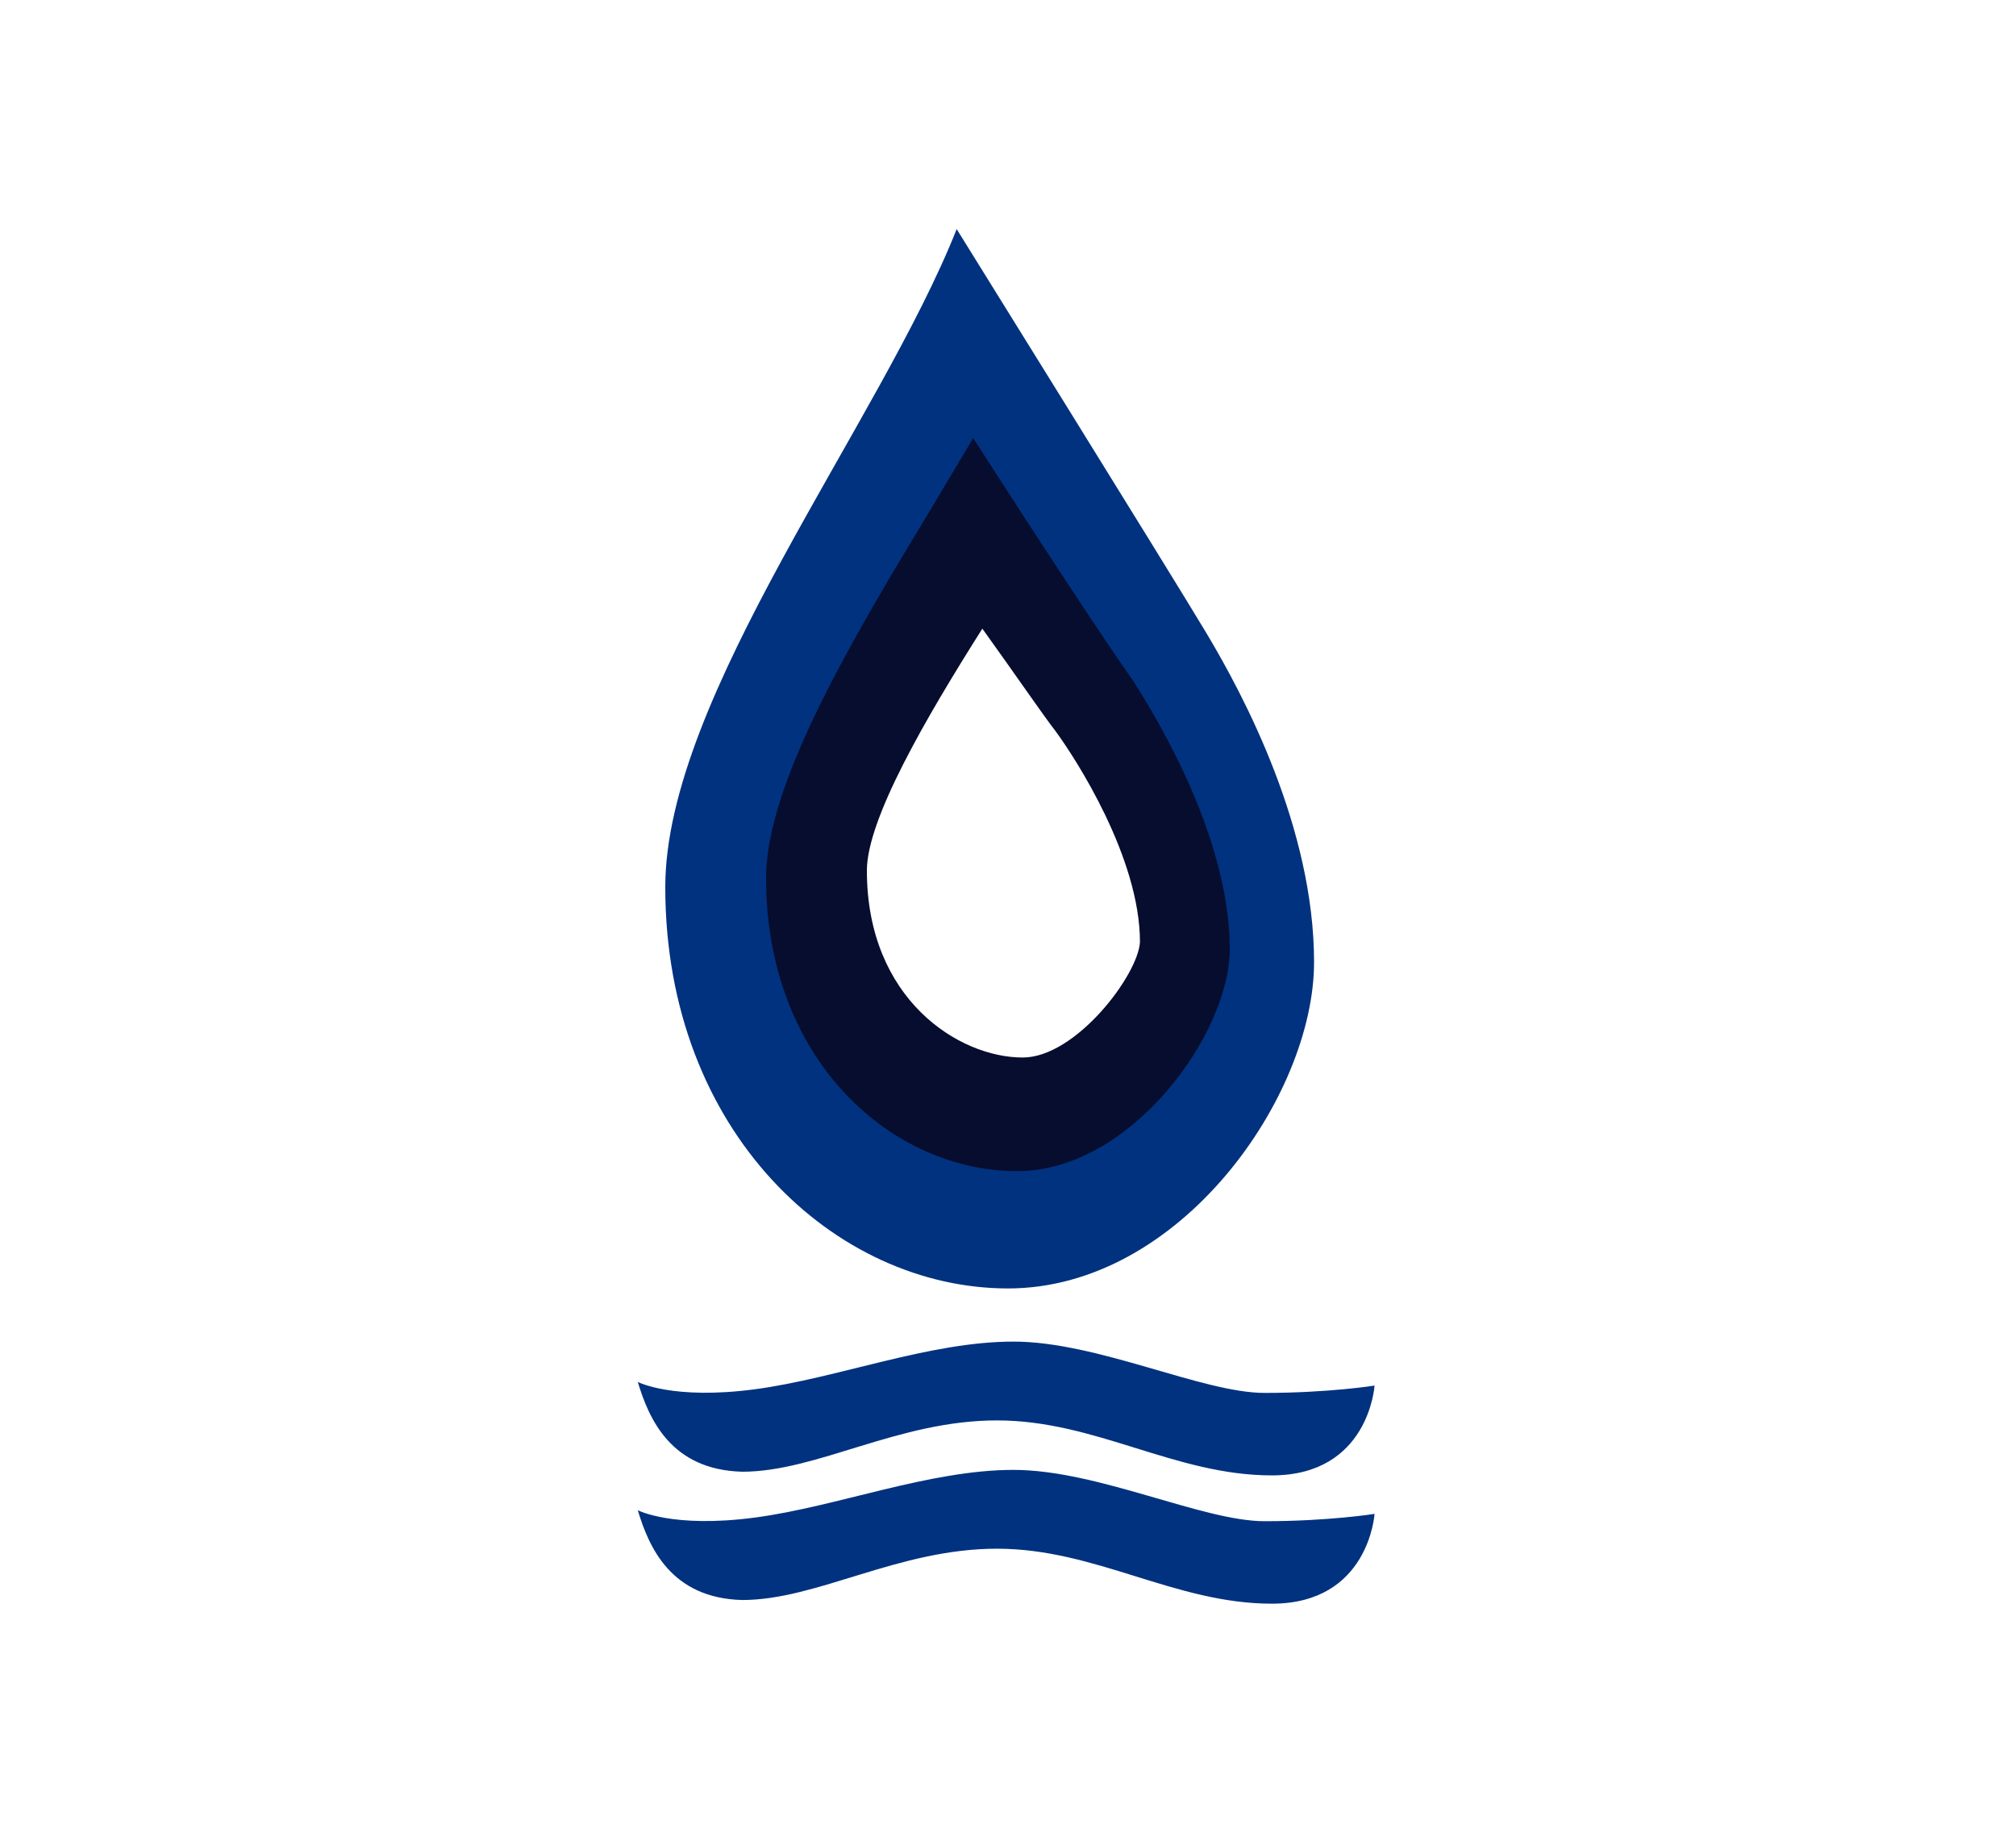
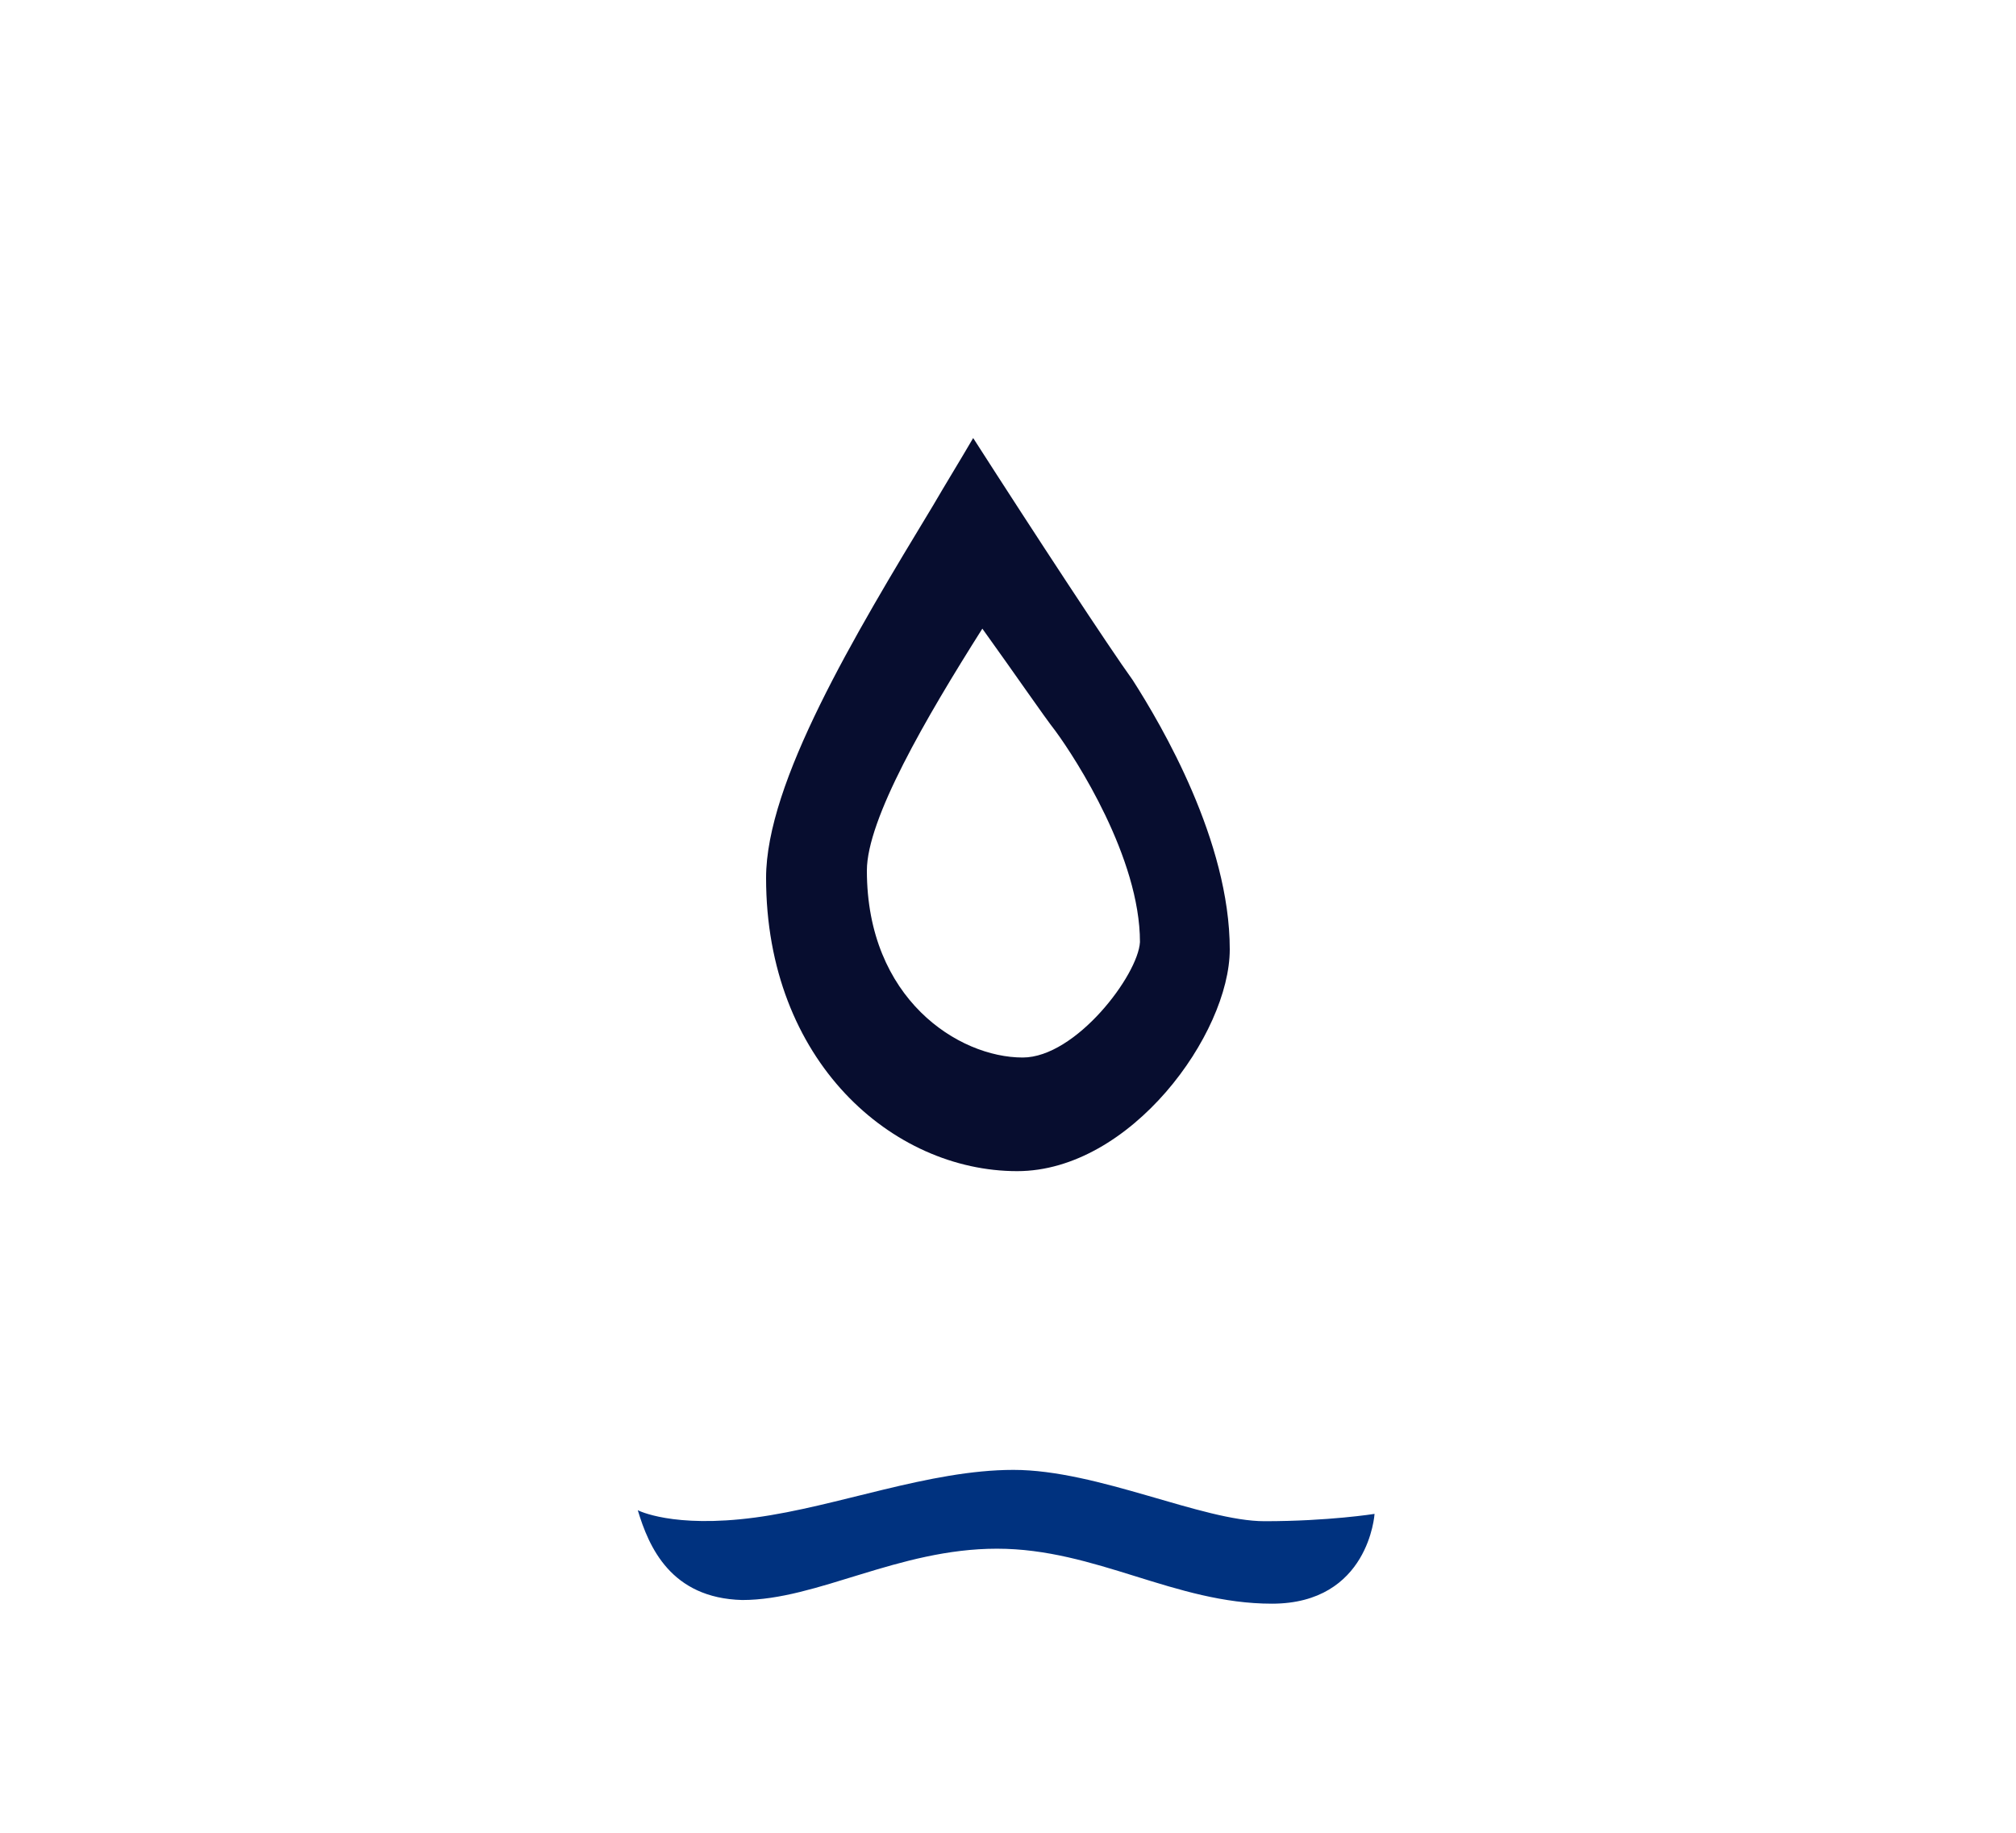
<svg xmlns="http://www.w3.org/2000/svg" xml:space="preserve" id="Layer_1" width="110" height="100" x="0" y="0" style="enable-background:new 0 0 110 100" version="1.1" viewBox="0 0 110 100">
  <style type="text/css">.st0{fill:#fff}.st1{fill:#00327f}.st2{fill:#070d2f}</style>
  <path d="M0 0h110v100H0z" class="st0" />
  <g>
-     <path d="M52.2 12.5s11.5 18.5 13.6 22c2.1 3.5 5.9 10.7 5.9 18S64.4 70.3 55 70.3s-18.7-8.5-18.7-21.9C36.3 38 48 23.1 52.2 12.5z" class="st1" />
    <path d="M55.5 63.9c-6.8 0-13.7-6-13.7-16 0-5.2 4.8-13.2 9.1-20.3.7-1.2 1.5-2.5 2.2-3.7 3.4 5.3 7.4 11.4 8.7 13.2 1.6 2.5 5.3 8.8 5.3 14.7 0 4.6-5.4 12.1-11.6 12.1z" class="st2" />
    <path d="M55.8 57.7c-3.5 0-8.5-3.2-8.5-10.2 0-2.8 3.2-8.3 6.3-13.2 1.8 2.5 3.3 4.7 4 5.6 1.1 1.5 4.6 6.9 4.6 11.5-.1 1.8-3.5 6.3-6.4 6.3z" class="st0" />
-     <path d="M34.8 75.4s1.9 1 6.4.4 9.5-2.6 14.1-2.6S65.6 76 69 76c3.5 0 6-.4 6-.4s-.3 4.9-5.6 4.9-9.6-3-15-3-9.8 2.8-13.9 2.8c-3.9-.1-5.1-2.9-5.7-4.9z" class="st1" />
    <path d="M34.8 82.4s1.9 1 6.4.4 9.5-2.6 14.1-2.6S65.6 83 69 83c3.5 0 6-.4 6-.4s-.3 4.9-5.6 4.9-9.6-3-15-3-9.8 2.8-13.9 2.8c-3.9-.1-5.1-2.9-5.7-4.9z" class="st1" />
  </g>
</svg>